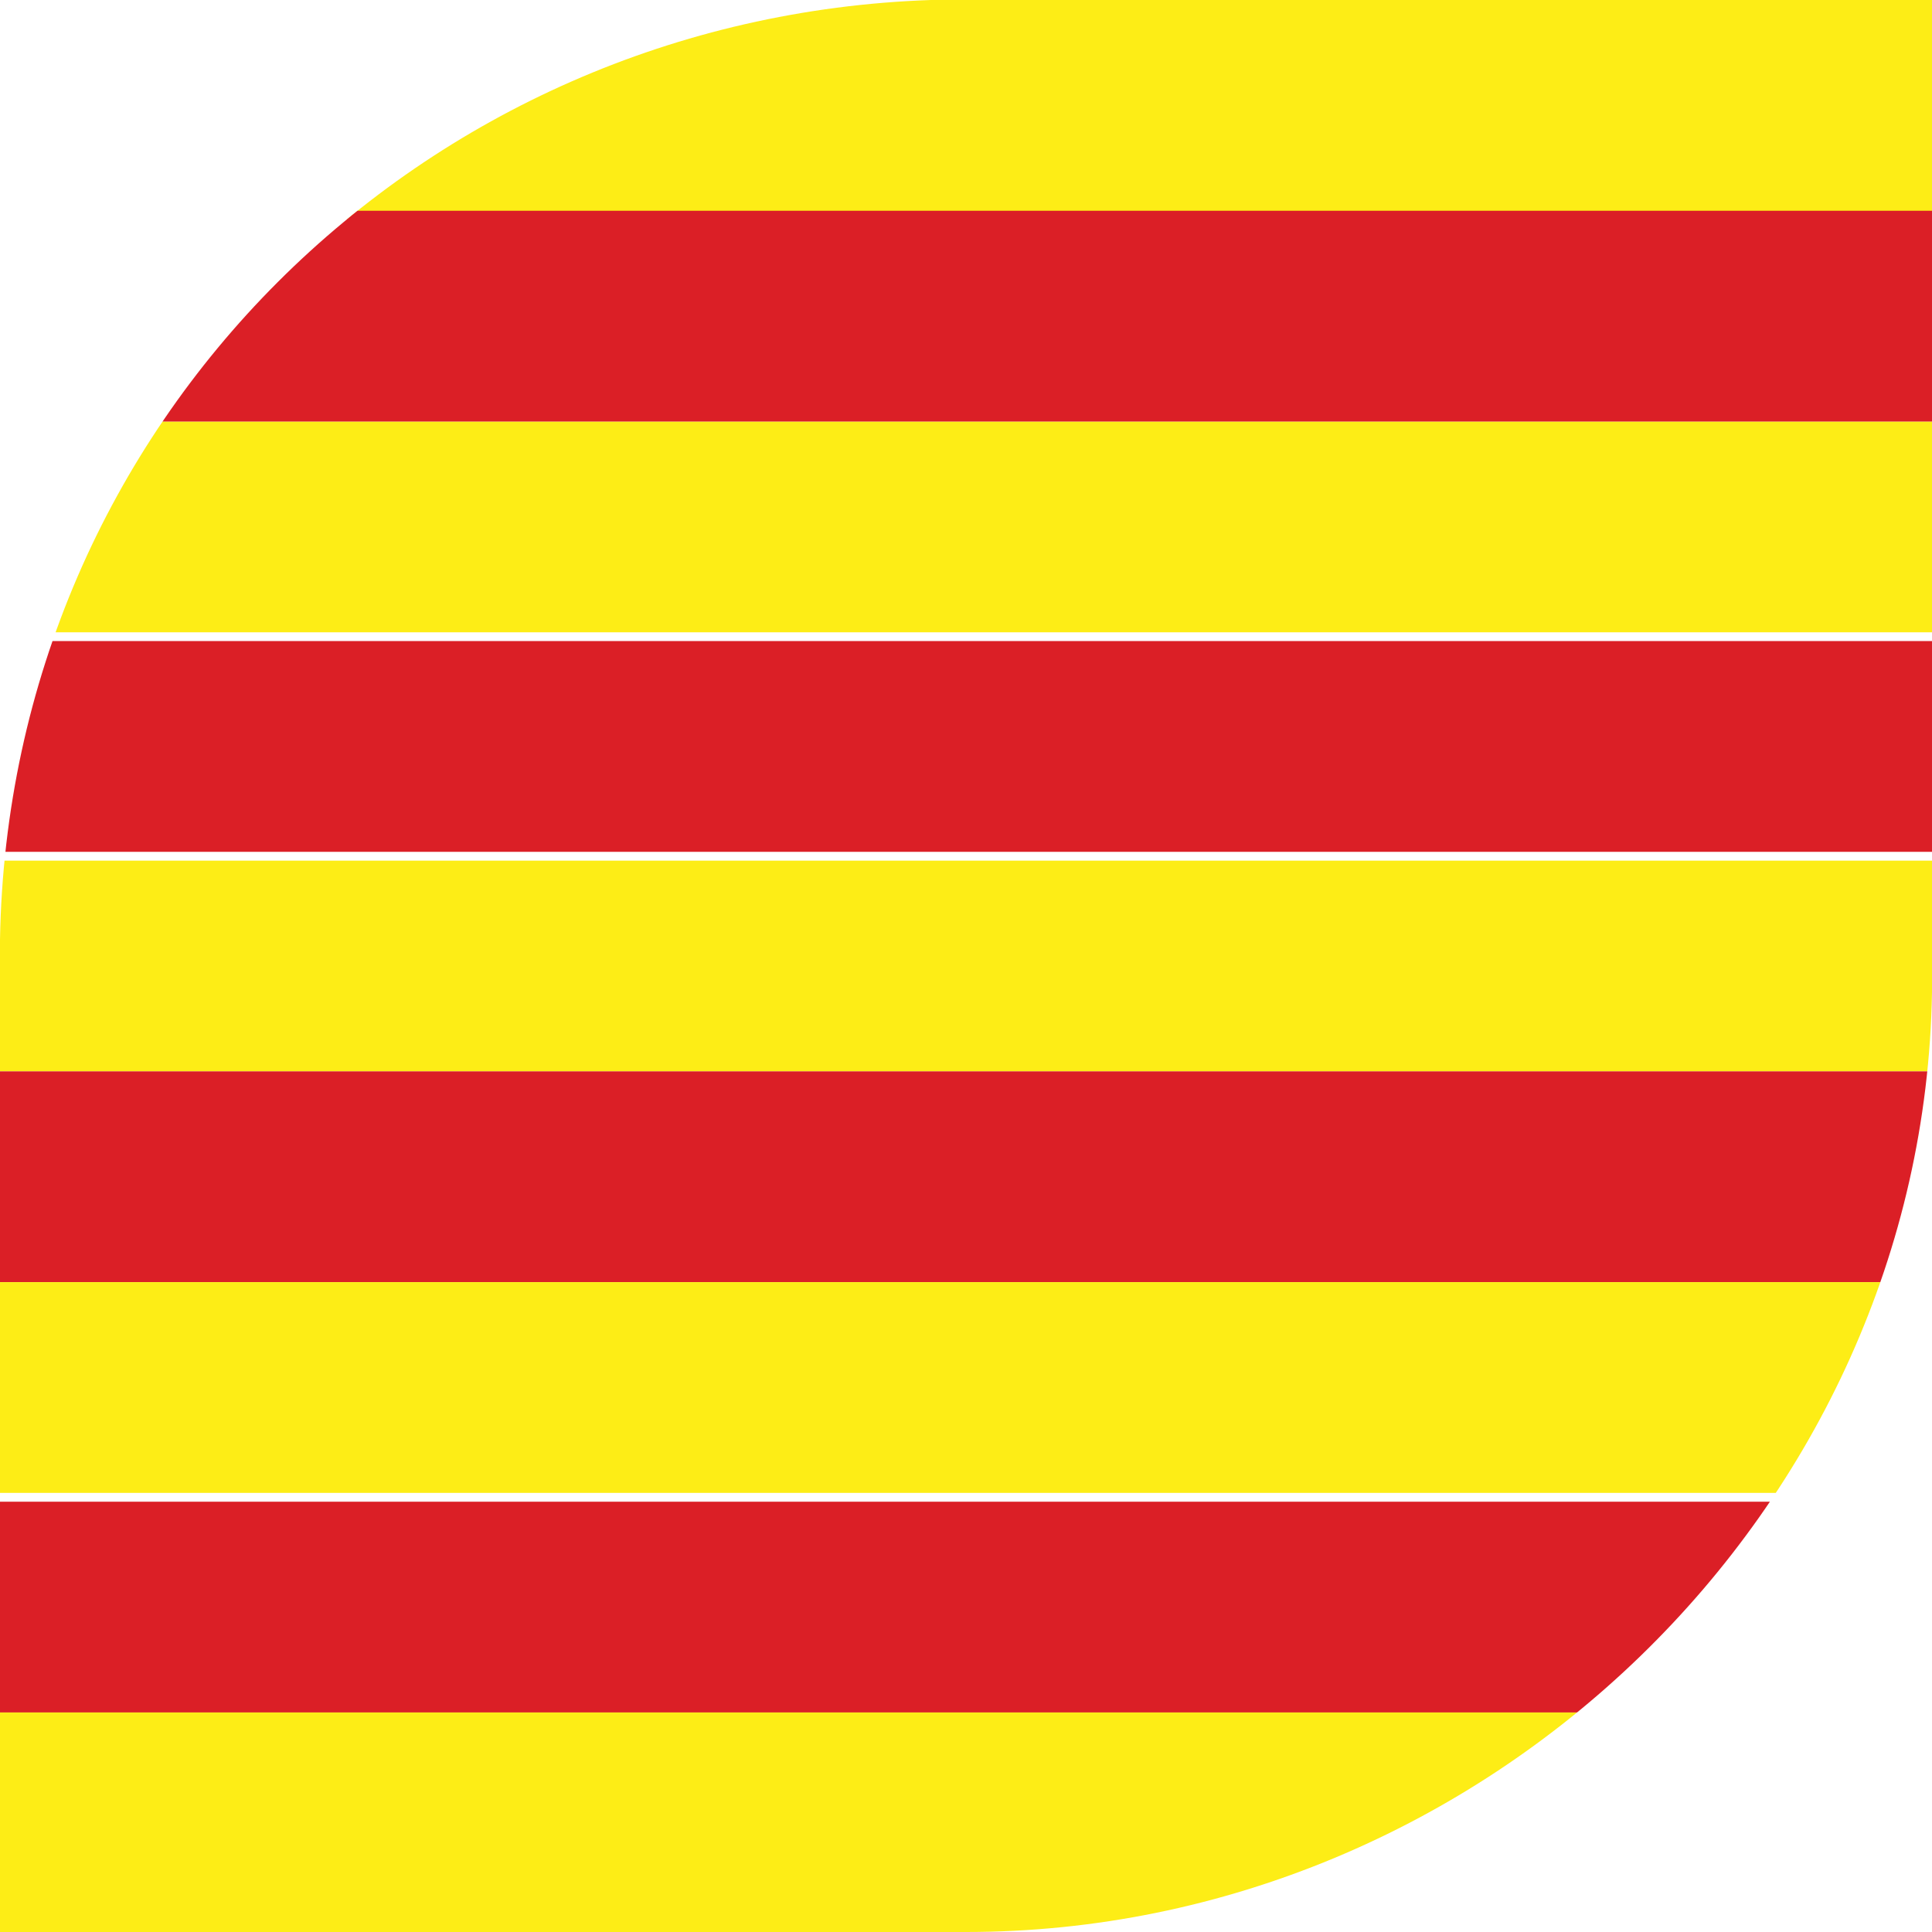
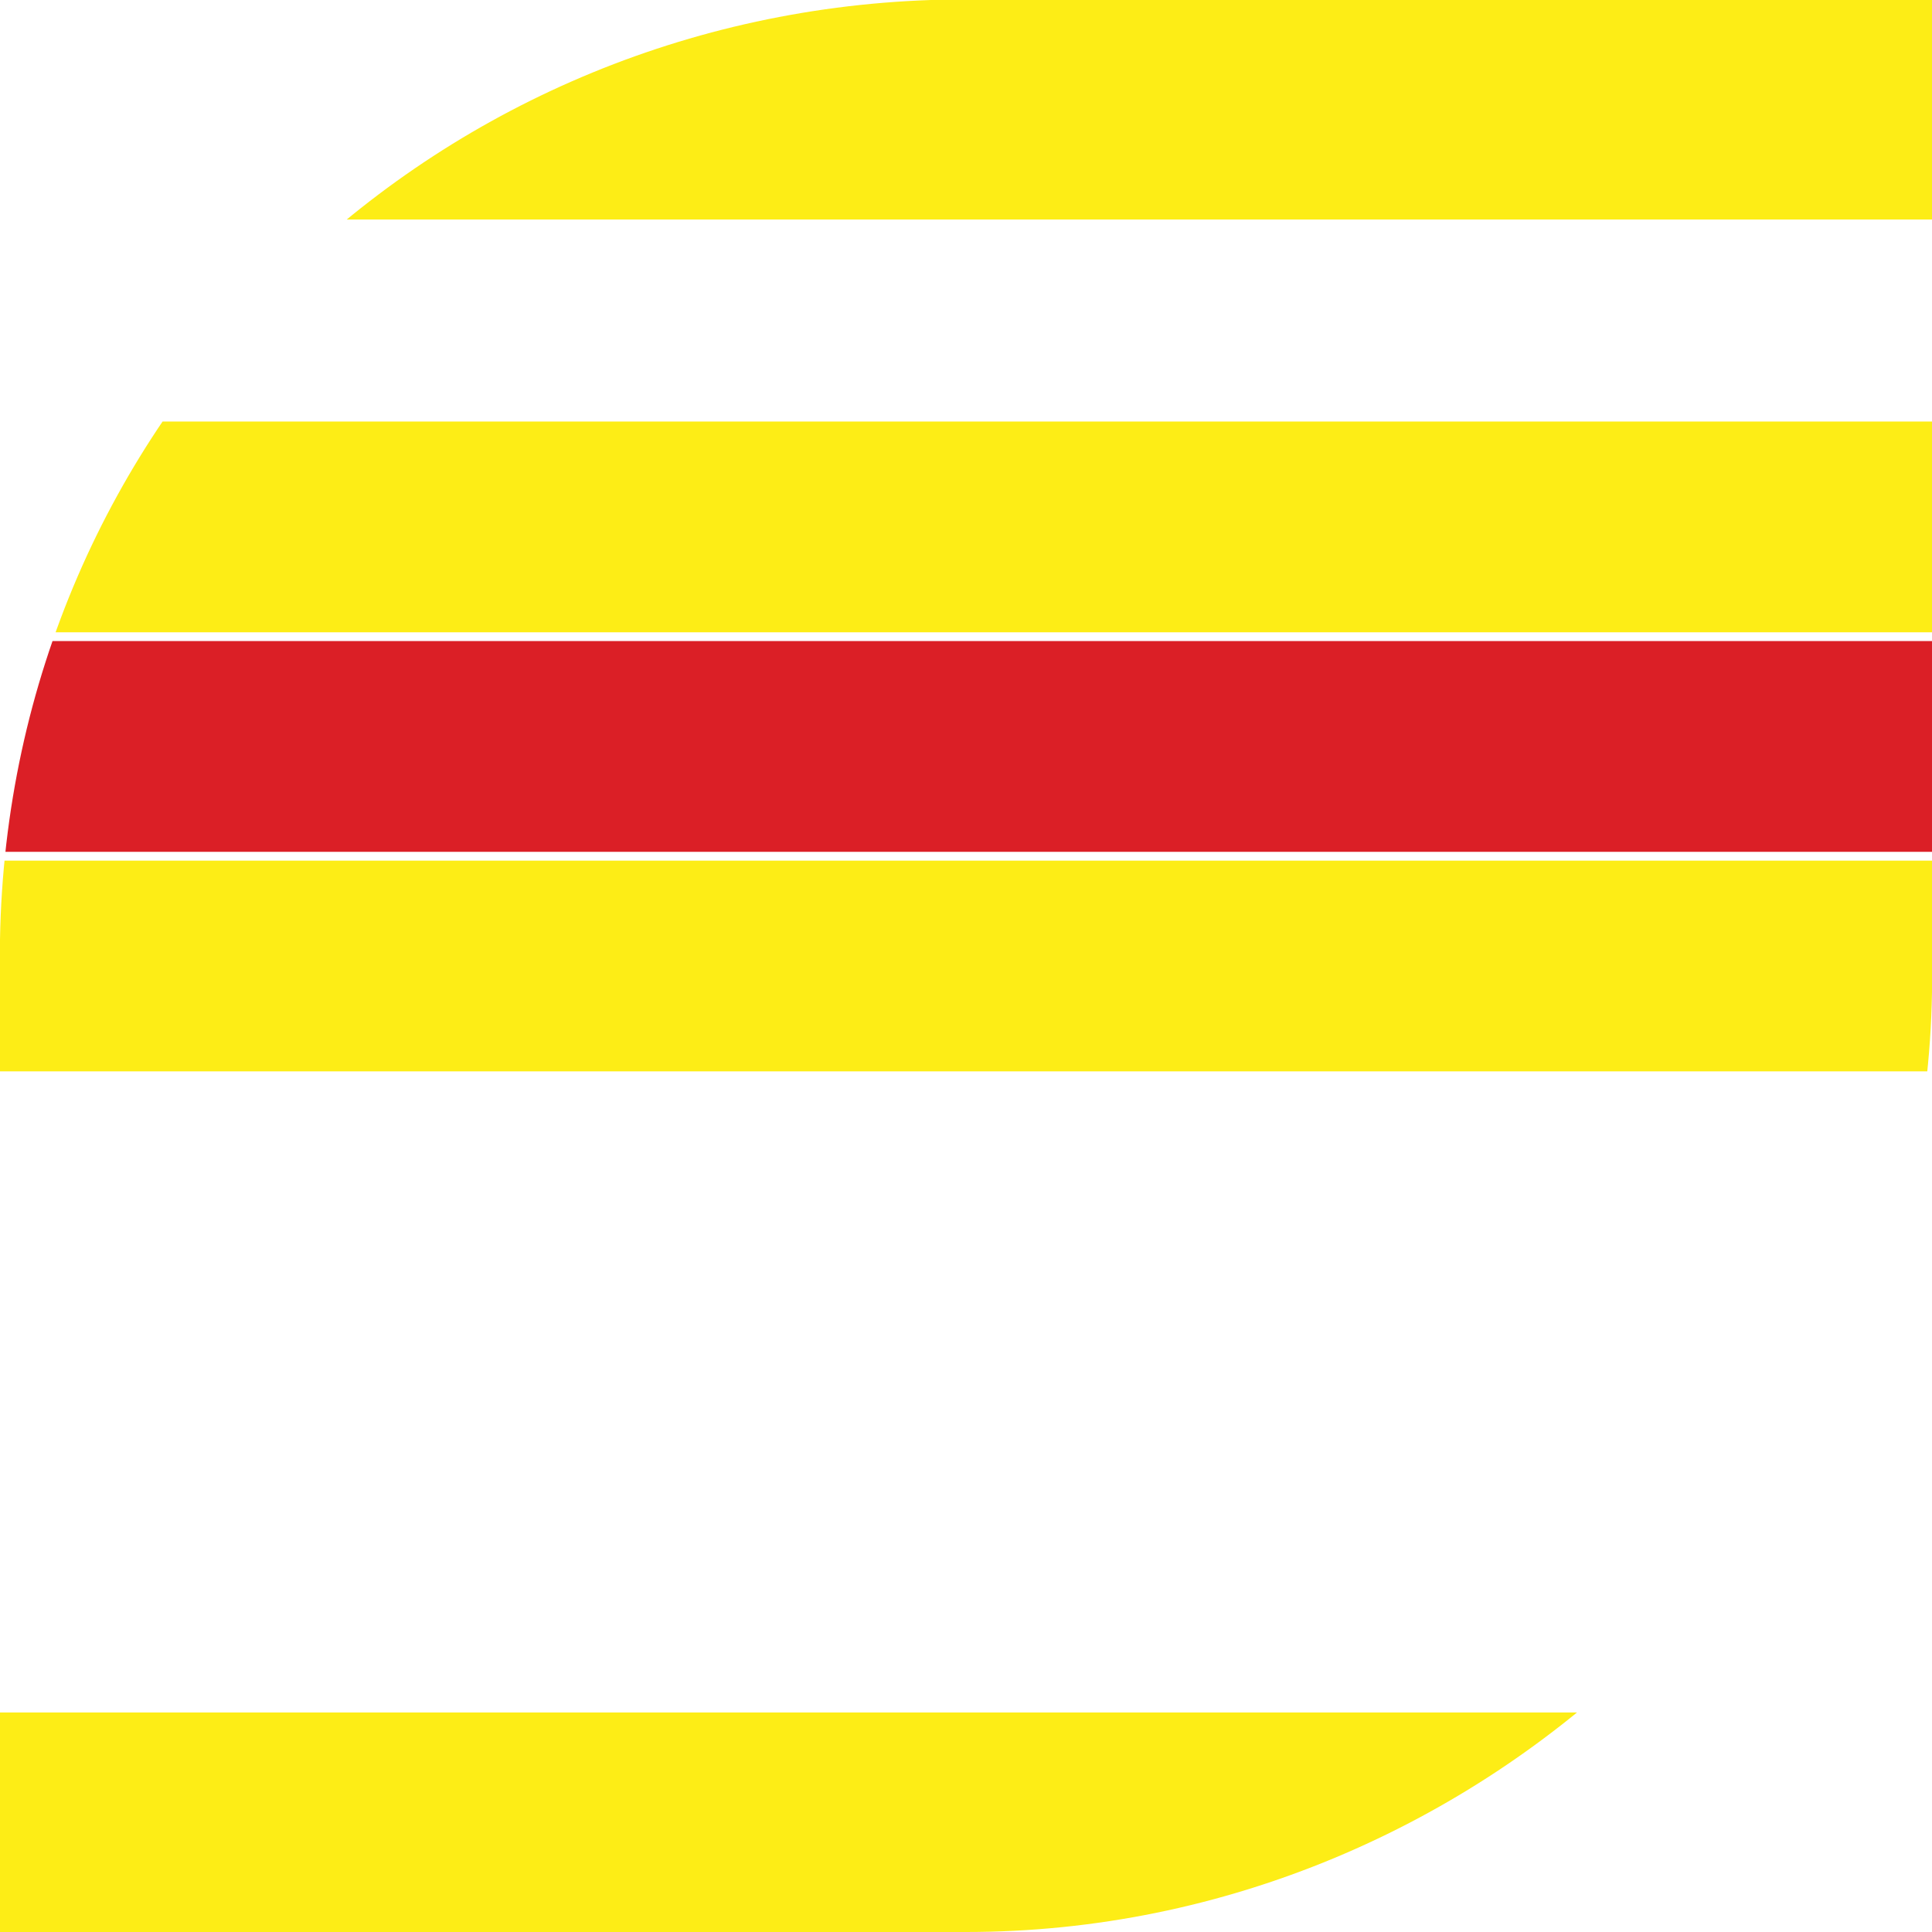
<svg xmlns="http://www.w3.org/2000/svg" xmlns:xlink="http://www.w3.org/1999/xlink" version="1.1" id="Layer_1" x="0px" y="0px" width="22px" height="22px" viewBox="0 0 22 22" style="enable-background:new 0 0 22 22;" xml:space="preserve">
  <style type="text/css">
	.st0{clip-path:url(#SVGID_2_);fill:#FDED16;}
	.st1{clip-path:url(#SVGID_4_);fill:#FDED16;}
	.st2{clip-path:url(#SVGID_6_);fill:#DB1F26;}
	.st3{clip-path:url(#SVGID_8_);fill:#FDED16;}
	.st4{clip-path:url(#SVGID_10_);fill:#DB1F26;}
	.st5{clip-path:url(#SVGID_12_);fill:#DB1F26;}
	.st6{clip-path:url(#SVGID_14_);fill:#FDED16;}
	.st7{clip-path:url(#SVGID_16_);fill:#DB1F26;}
	.st8{clip-path:url(#SVGID_18_);fill:#FDED16;}
</style>
  <g>
    <g>
      <defs>
        <path id="SVGID_1_" d="M10.6,0C4.8,0.2,0.1,4.8,0,10.7l0,0V22h11c5.9,0,10.9-4.8,11-10.7l0,0V0h-5.6h-2.9H10.6L10.6,0z" />
      </defs>
      <clipPath id="SVGID_2_">
        <use xlink:href="#SVGID_1_" style="overflow:visible;" />
      </clipPath>
      <rect x="-5.1" y="4.8" class="st0" width="33.3" height="2.4" />
    </g>
    <g>
      <defs>
        <path id="SVGID_3_" d="M10.6,0C4.8,0.2,0.1,4.8,0,10.7l0,0V22h11c5.9,0,10.9-4.8,11-10.7l0,0V0h-5.6h-2.9H10.6L10.6,0z" />
      </defs>
      <clipPath id="SVGID_4_">
        <use xlink:href="#SVGID_3_" style="overflow:visible;" />
      </clipPath>
      <rect x="-5.1" y="-0.1" class="st1" width="33.3" height="2.6" />
    </g>
    <g>
      <defs>
        <path id="SVGID_5_" d="M10.6,0C4.8,0.2,0.1,4.8,0,10.7l0,0V22h11c5.9,0,10.9-4.8,11-10.7l0,0V0h-5.6h-2.9H10.6L10.6,0z" />
      </defs>
      <clipPath id="SVGID_6_">
        <use xlink:href="#SVGID_5_" style="overflow:visible;" />
      </clipPath>
-       <rect x="-5.1" y="2.4" class="st2" width="33.3" height="2.4" />
    </g>
    <g>
      <defs>
        <path id="SVGID_7_" d="M10.6,0C4.8,0.2,0.1,4.8,0,10.7l0,0V22h11c5.9,0,10.9-4.8,11-10.7l0,0V0h-5.6h-2.9H10.6L10.6,0z" />
      </defs>
      <clipPath id="SVGID_8_">
        <use xlink:href="#SVGID_7_" style="overflow:visible;" />
      </clipPath>
      <rect x="-5.1" y="9.8" class="st3" width="33.3" height="2.4" />
    </g>
    <g>
      <defs>
        <path id="SVGID_9_" d="M10.6,0C4.8,0.2,0.1,4.8,0,10.7l0,0V22h11c5.9,0,10.9-4.8,11-10.7l0,0V0h-5.6h-2.9H10.6L10.6,0z" />
      </defs>
      <clipPath id="SVGID_10_">
        <use xlink:href="#SVGID_9_" style="overflow:visible;" />
      </clipPath>
      <rect x="-5.1" y="7.3" class="st4" width="33.3" height="2.4" />
    </g>
    <g>
      <defs>
-         <path id="SVGID_11_" d="M10.6,0C4.8,0.2,0.1,4.8,0,10.7l0,0V22h11c5.9,0,10.9-4.8,11-10.7l0,0V0h-5.6h-2.9H10.6L10.6,0z" />
-       </defs>
+         </defs>
      <clipPath id="SVGID_12_">
        <use xlink:href="#SVGID_11_" style="overflow:visible;" />
      </clipPath>
      <rect x="-5.1" y="17.1" class="st5" width="33.3" height="2.4" />
    </g>
    <g>
      <defs>
        <path id="SVGID_13_" d="M10.6,0C4.8,0.2,0.1,4.8,0,10.7l0,0V22h11c5.9,0,10.9-4.8,11-10.7l0,0V0h-5.6h-2.9H10.6L10.6,0z" />
      </defs>
      <clipPath id="SVGID_14_">
        <use xlink:href="#SVGID_13_" style="overflow:visible;" />
      </clipPath>
      <rect x="-5.1" y="19.5" class="st6" width="33.3" height="2.6" />
    </g>
    <g>
      <defs>
        <path id="SVGID_15_" d="M10.6,0C4.8,0.2,0.1,4.8,0,10.7l0,0V22h11c5.9,0,10.9-4.8,11-10.7l0,0V0h-5.6h-2.9H10.6L10.6,0z" />
      </defs>
      <clipPath id="SVGID_16_">
        <use xlink:href="#SVGID_15_" style="overflow:visible;" />
      </clipPath>
-       <rect x="-5.1" y="12.2" class="st7" width="33.3" height="2.4" />
    </g>
    <g>
      <defs>
        <path id="SVGID_17_" d="M10.6,0C4.8,0.2,0.1,4.8,0,10.7l0,0V22h11c5.9,0,10.9-4.8,11-10.7l0,0V0h-5.6h-2.9H10.6L10.6,0z" />
      </defs>
      <clipPath id="SVGID_18_">
        <use xlink:href="#SVGID_17_" style="overflow:visible;" />
      </clipPath>
-       <rect x="-5.1" y="14.6" class="st8" width="33.3" height="2.4" />
    </g>
  </g>
</svg>